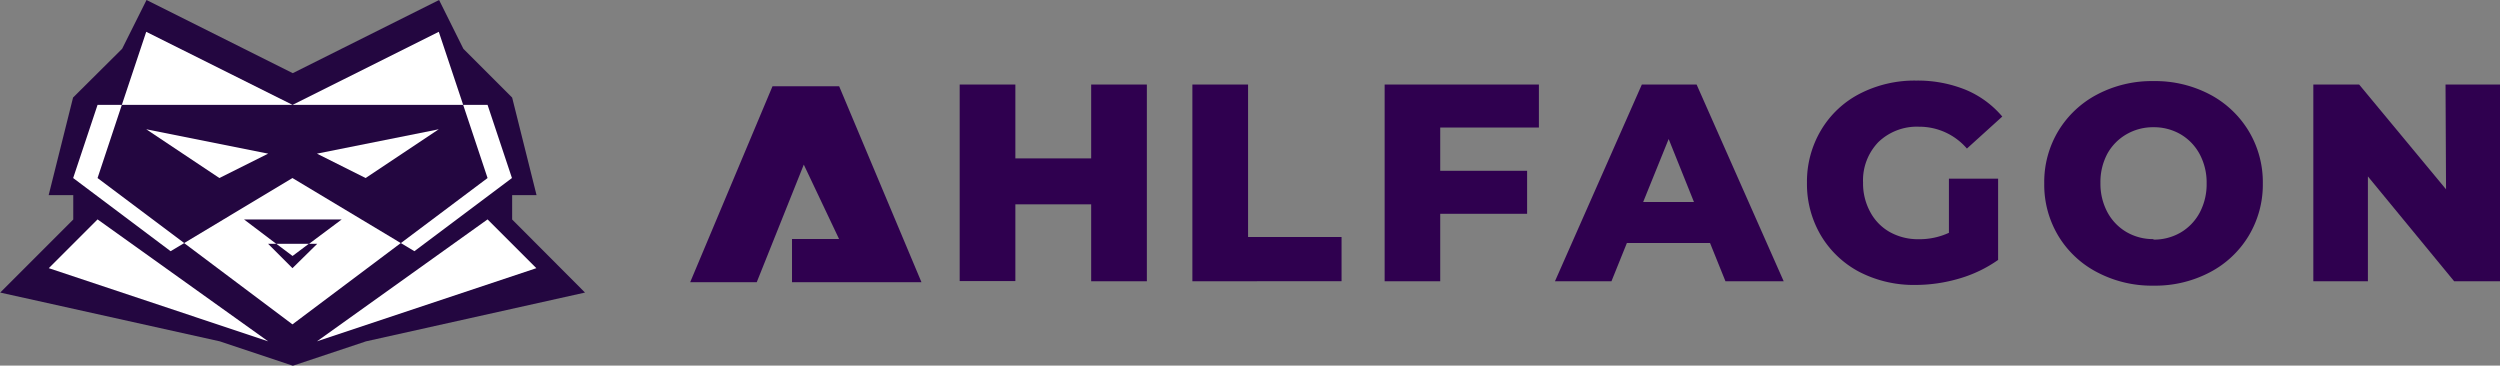
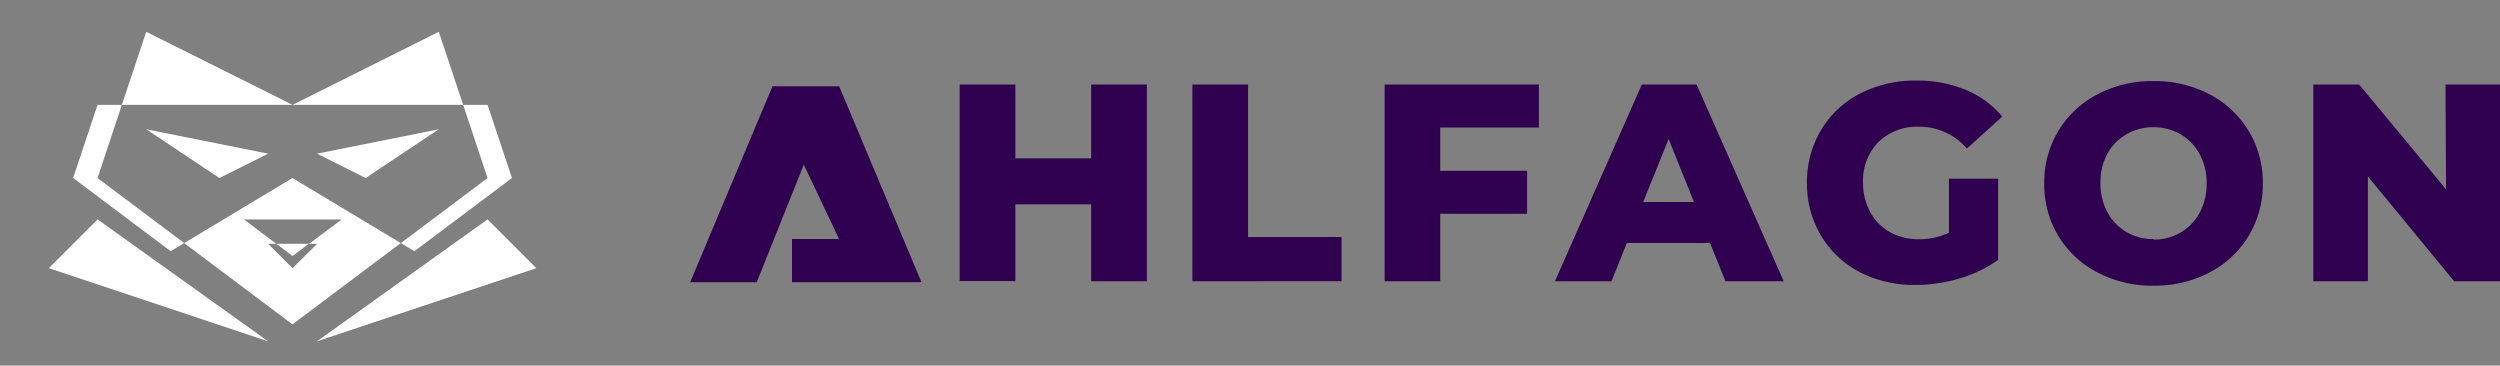
<svg xmlns="http://www.w3.org/2000/svg" id="Layer_1" data-name="Layer 1" viewBox="0 0 246.02 35.98">
  <rect x="0" y="0" width="246.02" height="35.98" fill="#808080" stroke="none" />
  <title>Ahlfagon_dark</title>
  <path d="M69.9,29.66,78,10.38h6.56l8.1,19.28H79.92V25.41h4.63l-3.47-7.32L76.45,29.66Z" transform="translate(-1.98 -1.89)" style="fill:#2f004f" />
  <path d="M109.36,10.21h5.48V29.57h-5.48V22H101.9v7.55H96.42V10.21h5.48v7.27h7.46Z" transform="translate(-1.98 -1.89)" style="fill:#2f004f" />
  <path d="M119.32,29.57V10.21h5.48v15H134v4.35Z" transform="translate(-1.98 -1.89)" style="fill:#2f004f" />
  <path d="M153.42,14.44h-9.71V18.7h8.55v4.23h-8.55v6.64h-5.47V10.21h15.18Z" transform="translate(-1.98 -1.89)" style="fill:#2f004f" />
  <path d="M171.78,29.57l-1.52-3.77h-8.18l-1.52,3.77H155l8.55-19.36h5.39l8.57,19.36Zm-8.1-7.8h5l-2.49-6.2Z" transform="translate(-1.98 -1.89)" style="fill:#2f004f" />
-   <path d="M193.77,24.78V19.47h4.84v8h0a12.88,12.88,0,0,1-3.82,1.83h0a15.29,15.29,0,0,1-4.31.63h0A11.66,11.66,0,0,1,185,28.67h0a9.6,9.6,0,0,1-3.81-3.58h0a9.92,9.92,0,0,1-1.39-5.2h0a9.89,9.89,0,0,1,1.39-5.2h0A9.48,9.48,0,0,1,185,11.11h0a11.78,11.78,0,0,1,5.56-1.29h0a12.54,12.54,0,0,1,4.87.91h0a9.49,9.49,0,0,1,3.59,2.63h0l-3.48,3.15h0a6.17,6.17,0,0,0-4.7-2.15h0a5.46,5.46,0,0,0-4,1.5h0a5.41,5.41,0,0,0-1.52,4h0a5.85,5.85,0,0,0,.69,2.86h0a4.92,4.92,0,0,0,1.93,2h0a5.68,5.68,0,0,0,2.85.71h0a6.91,6.91,0,0,0,3-.64Z" transform="translate(-1.98 -1.89)" style="fill:#2f004f" />
+   <path d="M193.77,24.78V19.47h4.84v8h0a12.88,12.88,0,0,1-3.82,1.83h0a15.29,15.29,0,0,1-4.31.63h0A11.66,11.66,0,0,1,185,28.67h0a9.6,9.6,0,0,1-3.81-3.58h0a9.92,9.92,0,0,1-1.39-5.2h0a9.89,9.89,0,0,1,1.39-5.2h0A9.48,9.48,0,0,1,185,11.11h0a11.78,11.78,0,0,1,5.56-1.29h0a12.54,12.54,0,0,1,4.87.91h0a9.49,9.49,0,0,1,3.59,2.63h0l-3.48,3.15h0a6.17,6.17,0,0,0-4.7-2.15h0a5.46,5.46,0,0,0-4,1.5h0a5.41,5.41,0,0,0-1.52,4h0a5.85,5.85,0,0,0,.69,2.86h0a4.92,4.92,0,0,0,1.93,2h0a5.68,5.68,0,0,0,2.85.71h0a6.91,6.91,0,0,0,3-.64" transform="translate(-1.98 -1.89)" style="fill:#2f004f" />
  <path d="M213.9,30h0a11.52,11.52,0,0,1-5.51-1.3h0a9.66,9.66,0,0,1-3.85-3.59h0a9.77,9.77,0,0,1-1.39-5.17h0a9.74,9.74,0,0,1,1.39-5.17h0a9.76,9.76,0,0,1,3.85-3.6h0a11.52,11.52,0,0,1,5.51-1.3h0a11.54,11.54,0,0,1,5.52,1.3h0a9.8,9.8,0,0,1,3.84,3.6h0a9.75,9.75,0,0,1,1.4,5.17h0a9.78,9.78,0,0,1-1.4,5.17h0a9.7,9.7,0,0,1-3.84,3.59h0A11.54,11.54,0,0,1,213.9,30Zm0-4.53h0a5.22,5.22,0,0,0,2.66-.69h0a5,5,0,0,0,1.88-1.95h0a5.94,5.94,0,0,0,.69-2.89h0a5.91,5.91,0,0,0-.69-2.89h0a5,5,0,0,0-1.88-1.95h0a5.22,5.22,0,0,0-2.66-.69h0a5.19,5.19,0,0,0-2.65.69h0A5,5,0,0,0,209.37,17h0a5.91,5.91,0,0,0-.69,2.89h0a5.94,5.94,0,0,0,.69,2.89h0a5,5,0,0,0,1.88,1.95h0a5.19,5.19,0,0,0,2.65.69Z" transform="translate(-1.98 -1.89)" style="fill:#2f004f" />
  <path d="M242.64,10.21H248V29.57h-4.51L235,19.25V29.57h-5.37V10.21h4.51l8.55,10.31Z" transform="translate(-1.98 -1.89)" style="fill:#2f004f" />
  <g id="ahlfagon">
-     <path id="ag-body" d="M59.55,30.68,38,35.48l-7.2,2.4-7.19-2.4L2,30.68l7.19-7.19v-2.4H6.77l2.4-9.6L14,6.69l2.4-4.8,14.39,7.2,14.4-7.2,2.39,4.8,4.8,4.8,2.4,9.6h-2.4v2.4Z" transform="translate(-1.98 -1.89)" style="fill:#230640" />
    <g id="collers">
      <polygon id="coller-right" points="52.78 26.39 31.19 33.59 47.98 21.59 52.78 26.39" style="fill:#fff" />
      <polygon id="coller-left" points="26.39 33.59 4.8 26.39 9.6 21.59 26.39 33.59" style="fill:#fff" />
    </g>
    <g id="full-mouth">
      <path id="mouth" d="M30.76,19.41,20.1,25.81l10.66,8,10.66-8Zm0,8.87-2.4-2.4h.8L26,23.49h9.6l-3.2,2.39h.8Z" transform="translate(-1.98 -1.89)" style="fill:#fff" />
      <polygon id="teeth" points="30.39 23.99 28.79 25.19 27.19 23.99 30.39 23.99" style="fill:#fff" />
    </g>
    <g id="ears">
      <polygon id="ear-left" points="28.79 10.32 11.99 10.32 14.39 3.13 28.79 10.32" style="fill:#fff" />
      <polygon id="ear-right" points="45.58 10.32 28.79 10.32 43.18 3.13 45.58 10.32" style="fill:#fff" />
    </g>
    <g id="shades">
      <polygon id="shade-left" points="18.13 23.92 16.79 24.72 7.2 17.52 9.6 10.32 11.99 10.32 9.6 17.52 18.13 23.92" style="fill:#fff" />
      <polygon id="shader-right" points="50.38 17.52 40.78 24.72 39.45 23.92 47.98 17.52 45.58 10.32 47.98 10.32 50.38 17.52" style="fill:#fff" />
    </g>
    <g id="eyes">
      <polygon id="eye-left" points="26.39 15.12 21.59 17.52 14.39 12.72 26.39 15.12" style="fill:#fff" />
      <polygon id="eye-right" points="43.18 12.72 35.98 17.52 31.19 15.12 43.18 12.72" style="fill:#fff" />
    </g>
  </g>
</svg>